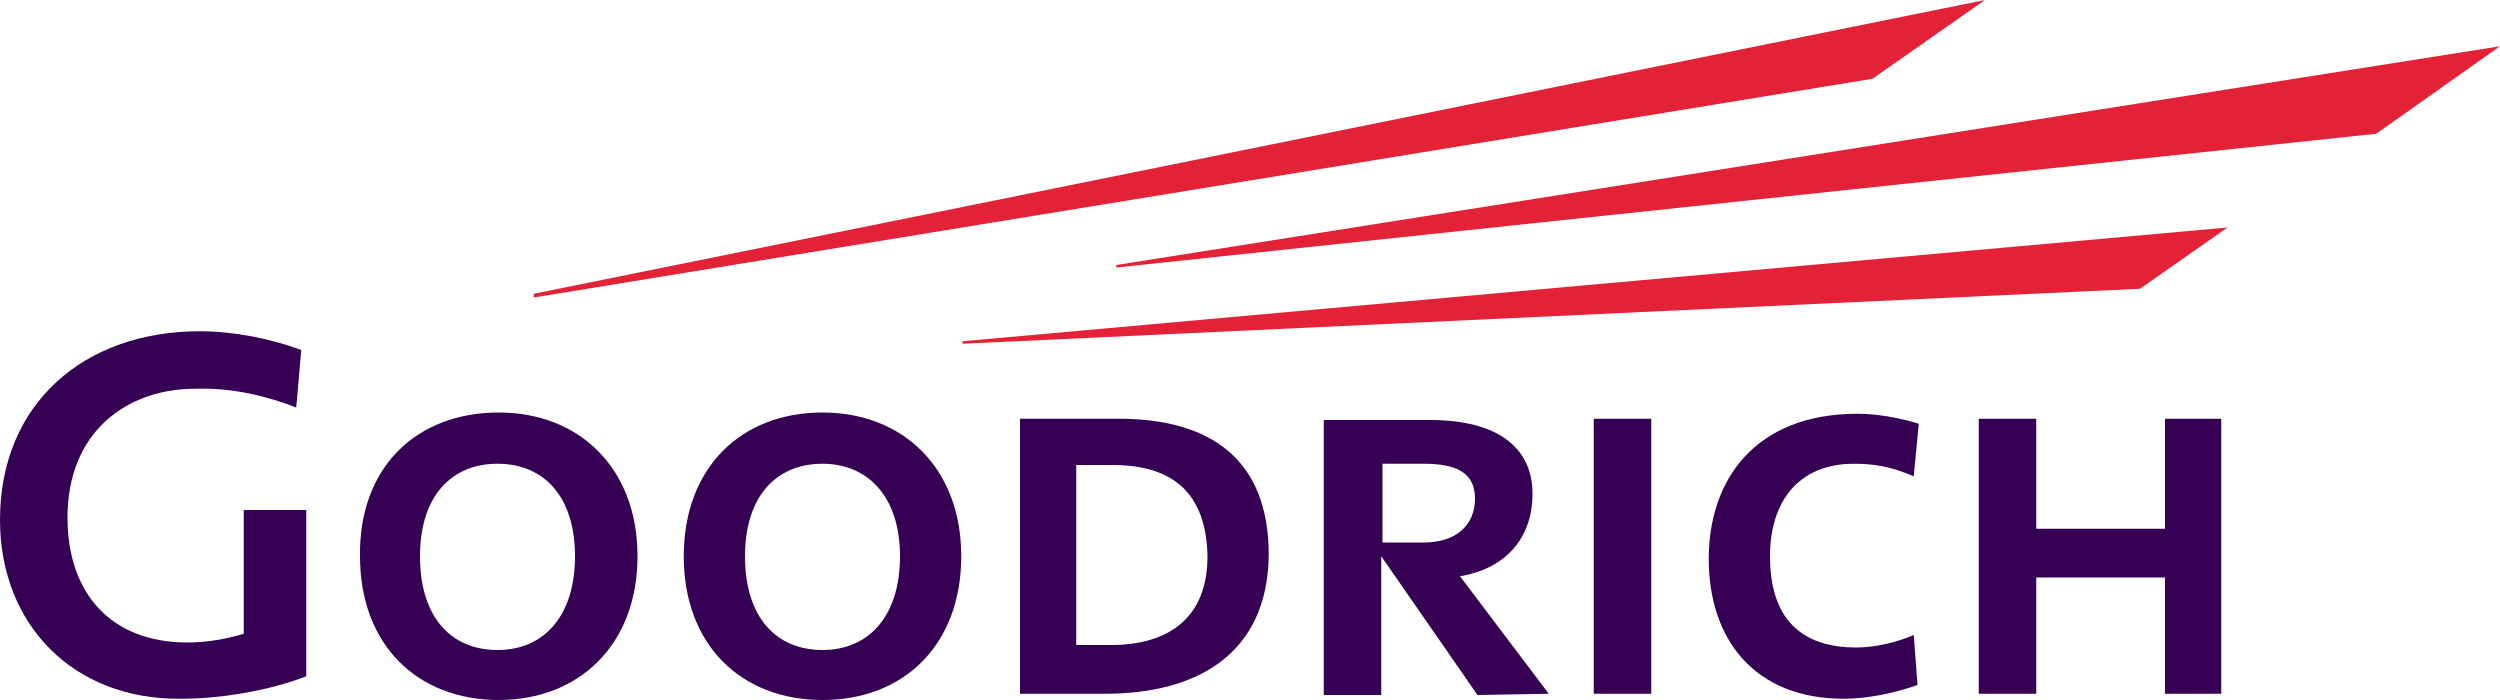
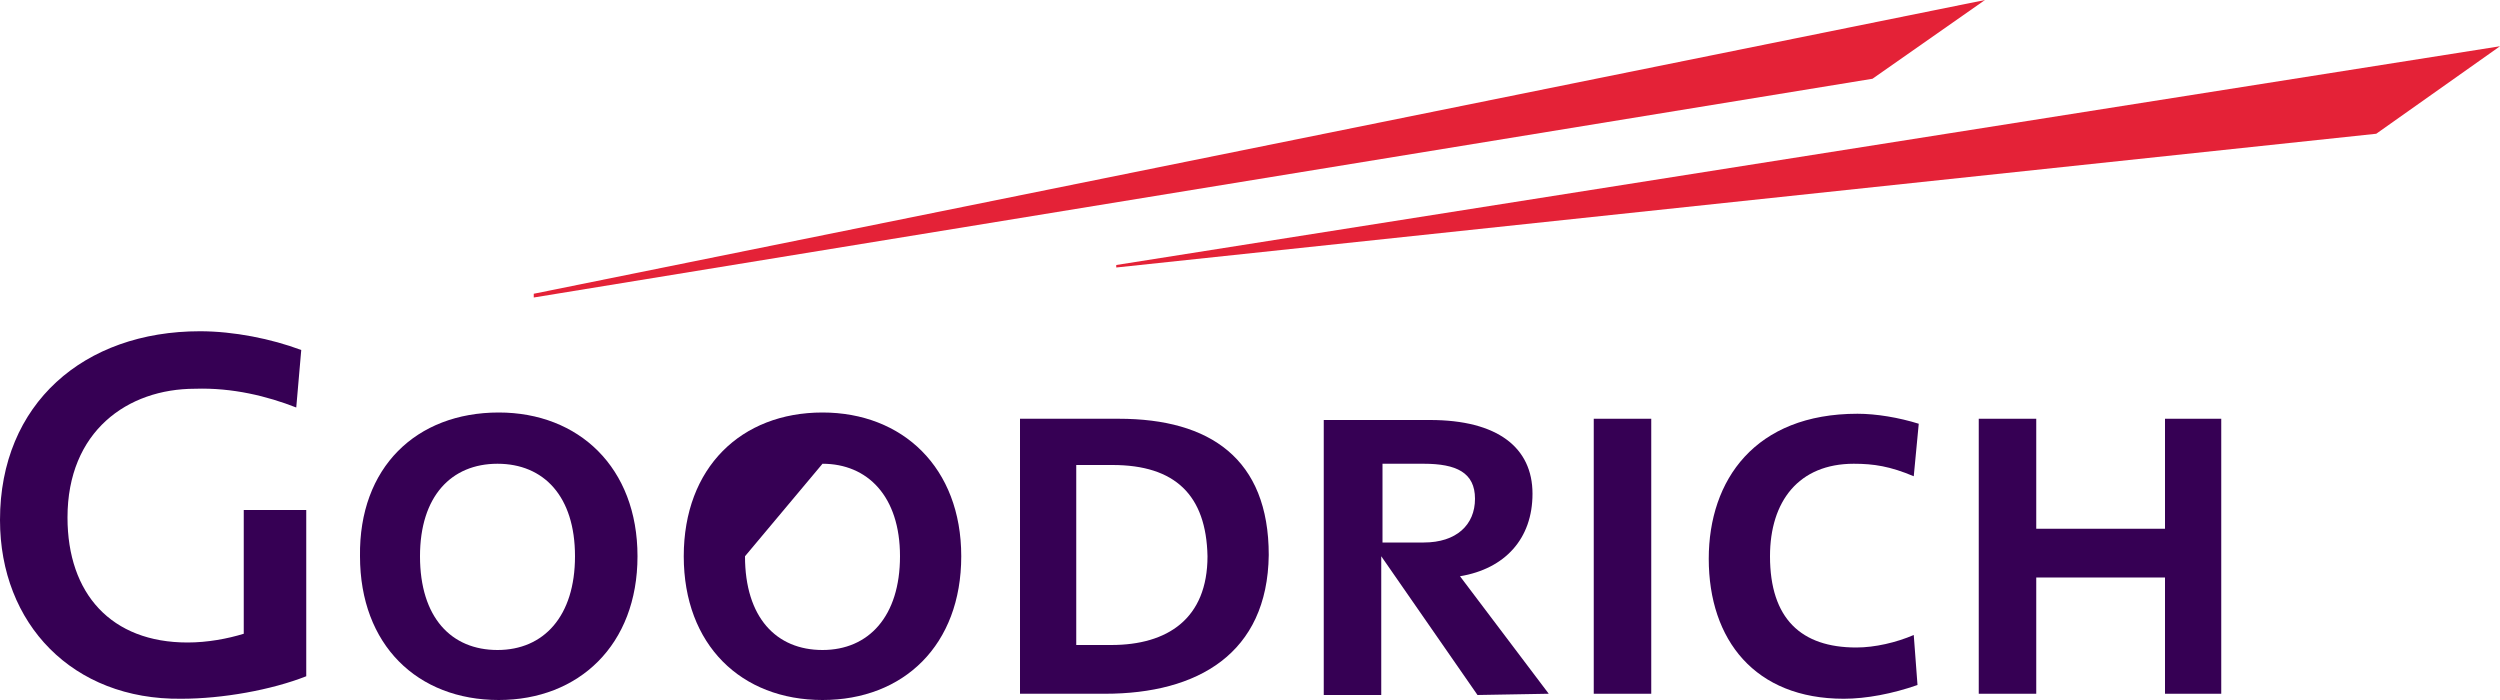
<svg xmlns="http://www.w3.org/2000/svg" version="1.2" baseProfile="tiny" id="Layer_1" x="0px" y="0px" width="200px" height="56px" viewBox="0 0 200 56" xml:space="preserve">
-   <polygon fill="#E42237" points="178.2,18.2 77,27.3 77,27.5 171.2,23.1 " />
  <polygon fill="#E42237" points="200,3.7 89.3,21.2 89.3,21.4 190.1,10.7 " />
  <polygon fill="#E42237" points="158.8,0 42.7,23.5 42.7,23.8 149.8,6.3 " />
  <path fill="#360054" d="M39.9,33c6.4,0,11.1,4.4,11.1,11.5S46.3,56,39.9,56c-6.5,0-11.1-4.4-11.1-11.5C28.7,37.4,33.3,33,39.9,33  L39.9,33z M33.6,44.5c0,4.9,2.5,7.5,6.2,7.5c3.7,0,6.2-2.7,6.2-7.5c0-4.8-2.5-7.4-6.2-7.4S33.6,39.7,33.6,44.5L33.6,44.5z" />
  <path fill="#360054" d="M88.4,55.5c-2.8,0-6.8,0-6.8,0v-22c0,0,5.3,0,7.9,0c7.3,0,12,3.2,12,10.9C101.4,52.3,95.8,55.5,88.4,55.5  L88.4,55.5z M89,37.2c-0.9,0-2.9,0-2.9,0v14.4c0,0,1.7,0,2.8,0c4.5,0,7.7-2.1,7.7-7.1C96.5,39.6,94,37.2,89,37.2L89,37.2z" />
  <path fill="#360054" d="M123.9,55.5l-7.1-9.4c3.6-0.6,5.8-3,5.8-6.6c0-3.7-2.8-5.9-8.2-5.9c-2.7,0-8.5,0-8.5,0v22h4.6V44.5l7.7,11.1  L123.9,55.5L123.9,55.5z M110.6,43.4v-6.3c0,0,2.5,0,3.3,0c2.6,0,4.1,0.7,4.1,2.8s-1.5,3.5-4.1,3.5L110.6,43.4L110.6,43.4z" />
  <polygon fill="#360054" points="127.5,33.5 132.1,33.5 132.1,55.5 127.5,55.5 " />
  <polygon fill="#360054" points="173.2,55.5 173.2,46.2 162.9,46.2 162.9,55.5 158.3,55.5 158.3,33.5 162.9,33.5 162.9,42.3   173.2,42.3 173.2,33.5 177.7,33.5 177.7,55.5 " />
-   <path fill="#360054" d="M65.8,33c6.4,0,11.1,4.4,11.1,11.5S72.3,56,65.8,56c-6.5,0-11.1-4.4-11.1-11.5S59.3,33,65.8,33L65.8,33z   M59.6,44.5c0,4.9,2.5,7.5,6.2,7.5c3.7,0,6.2-2.7,6.2-7.5c0-4.8-2.6-7.4-6.2-7.4C62.1,37.1,59.6,39.7,59.6,44.5L59.6,44.5z" />
+   <path fill="#360054" d="M65.8,33c6.4,0,11.1,4.4,11.1,11.5S72.3,56,65.8,56c-6.5,0-11.1-4.4-11.1-11.5S59.3,33,65.8,33L65.8,33z   M59.6,44.5c0,4.9,2.5,7.5,6.2,7.5c3.7,0,6.2-2.7,6.2-7.5c0-4.8-2.6-7.4-6.2-7.4L59.6,44.5z" />
  <path fill="#360054" d="M153.1,50.8c-1.4,0.6-3.1,1-4.6,1c-4.4,0-6.9-2.3-6.9-7.3c0-4.4,2.3-7.4,6.7-7.4c1.6,0,2.9,0.2,4.8,1  l0.4-4.2c-1.6-0.5-3.4-0.8-4.9-0.8c-8.2,0-11.9,5.3-11.9,11.6c0,6.5,3.7,11.2,10.8,11.2c1.8,0,3.9-0.4,5.9-1.1L153.1,50.8  L153.1,50.8z" />
  <path fill="#360054" d="M23.7,32.6c-2.3-0.9-5.1-1.6-8.1-1.5c-5.4,0-10.2,3.4-10.2,10.3c0,6.1,3.5,10,9.6,10c1.6,0,3.2-0.3,4.5-0.7  v-9.9h5v13.3c-2.8,1.1-6.7,1.8-10,1.8C5.8,56,0,49.9,0,41.6c0-9.3,6.7-15.1,16-15.1c2.7,0,5.7,0.6,8.1,1.5L23.7,32.6L23.7,32.6z" />
</svg>